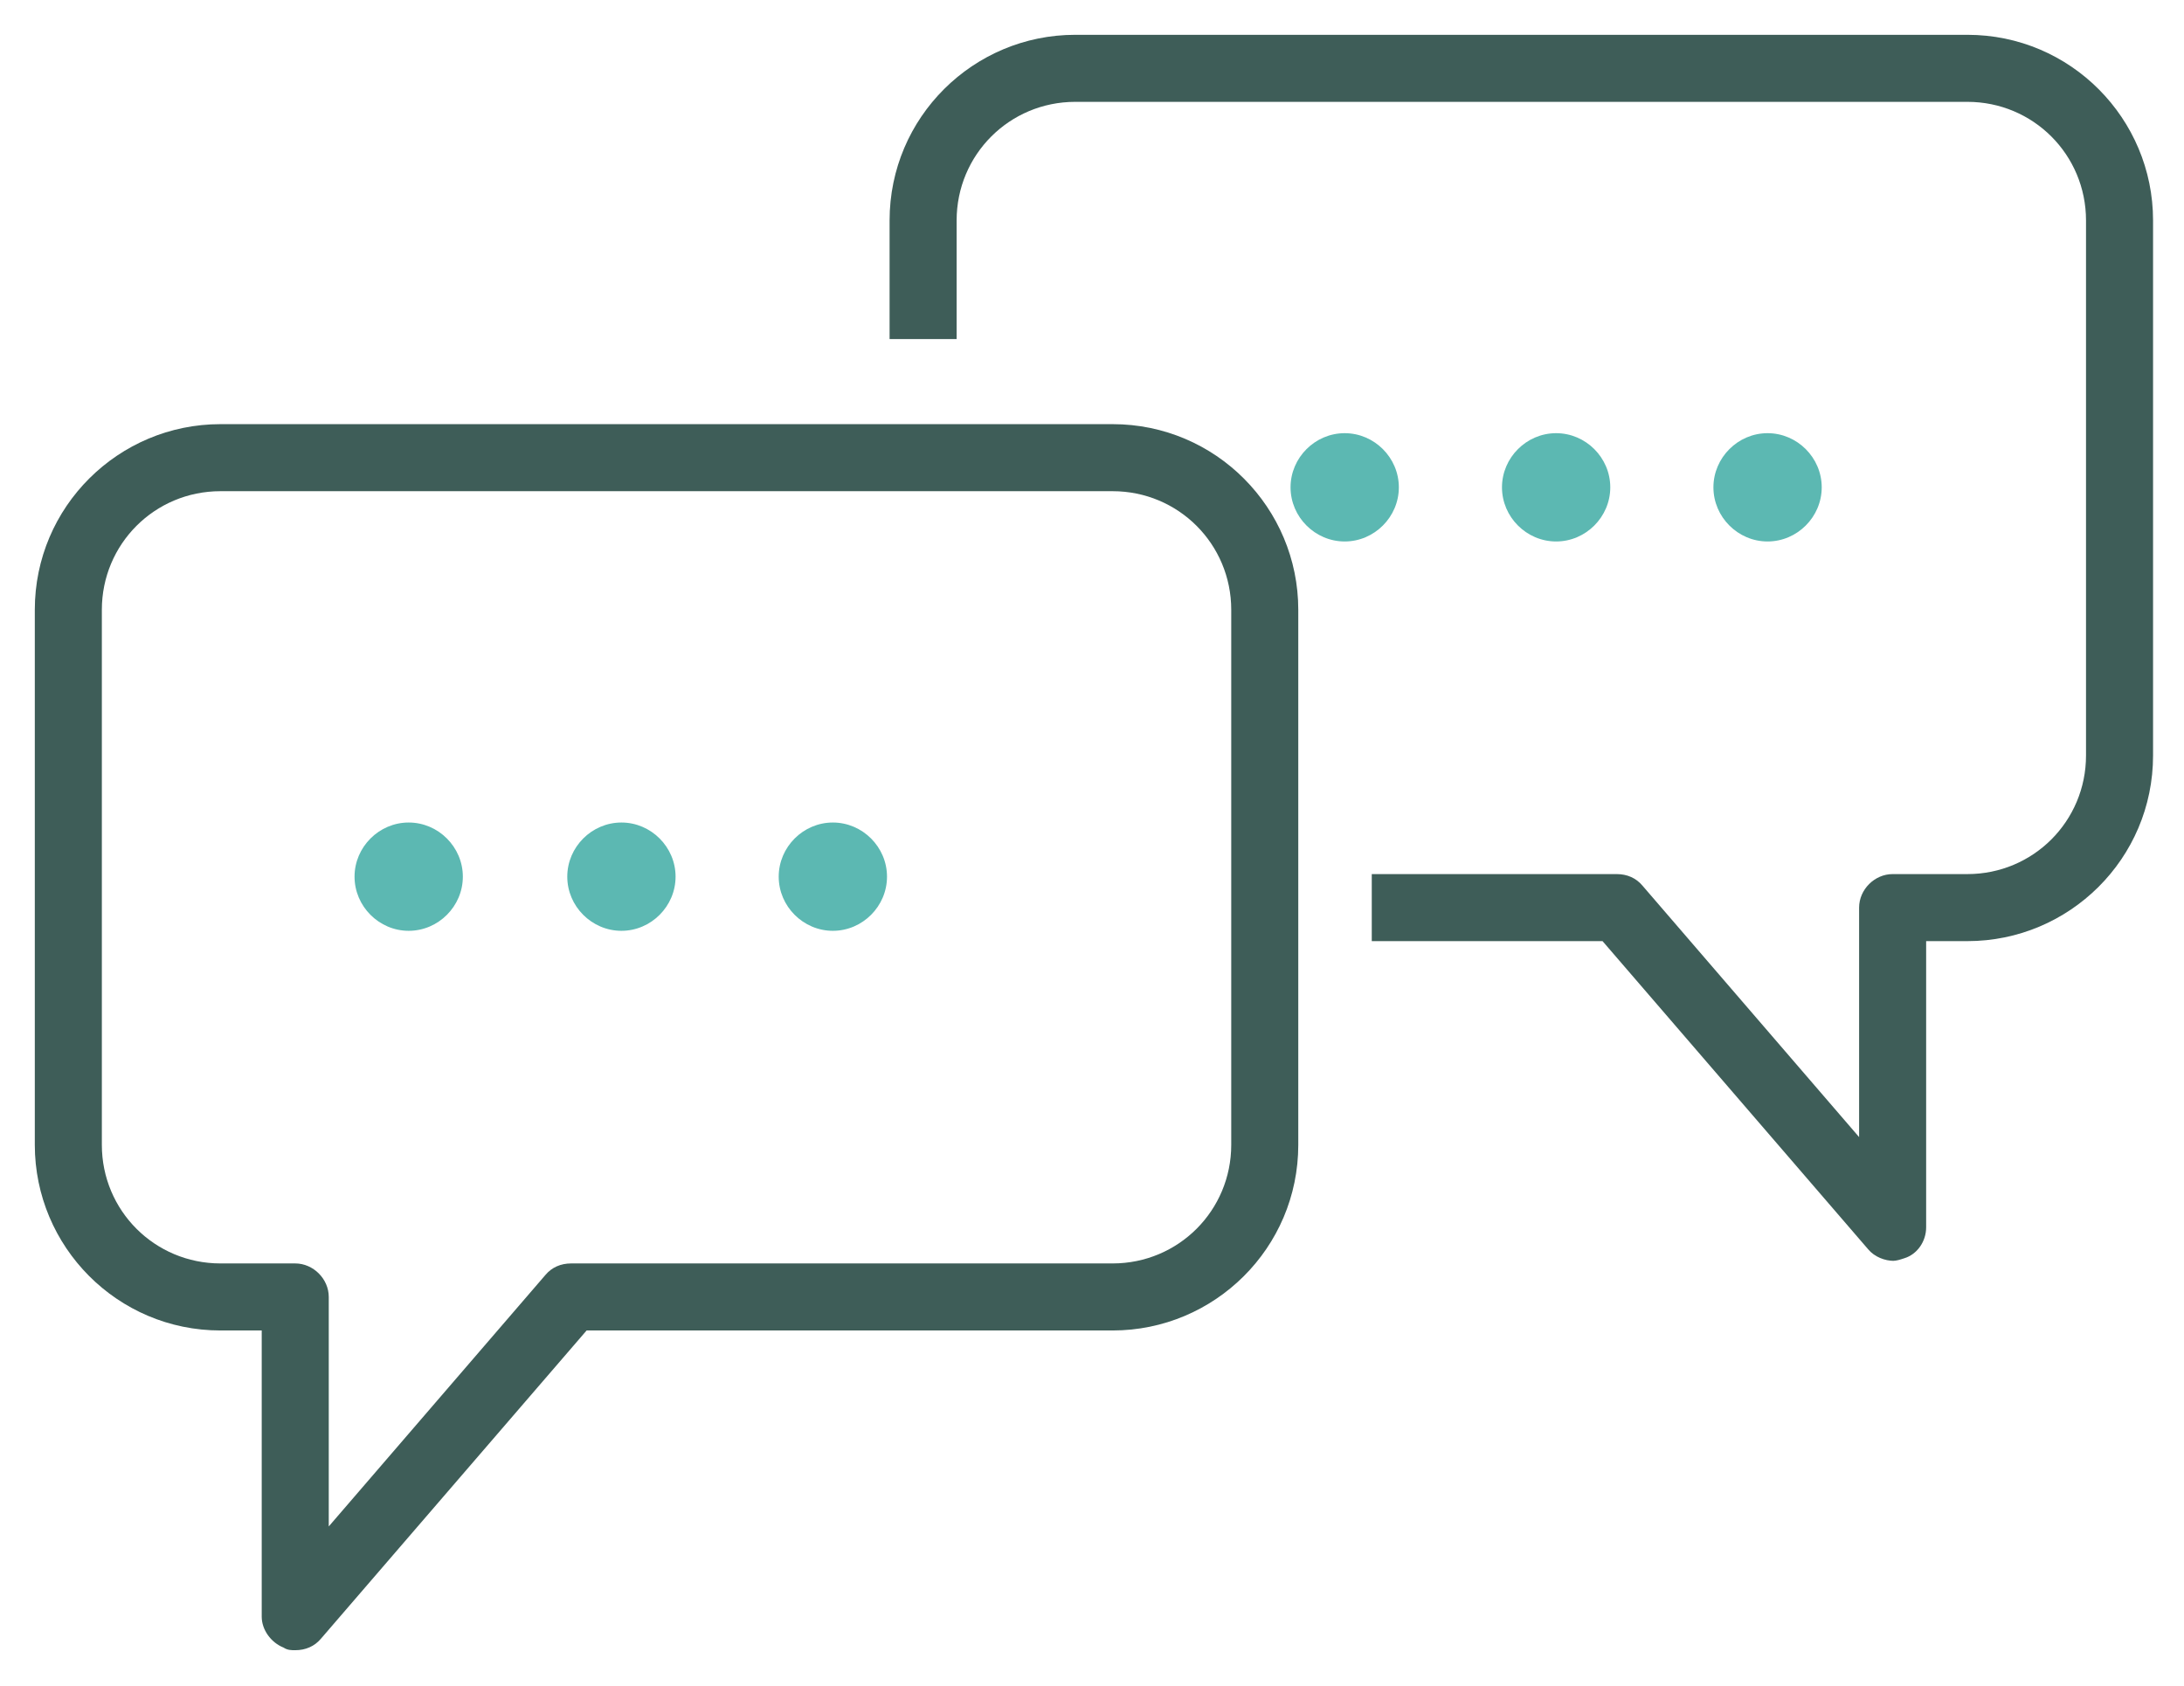
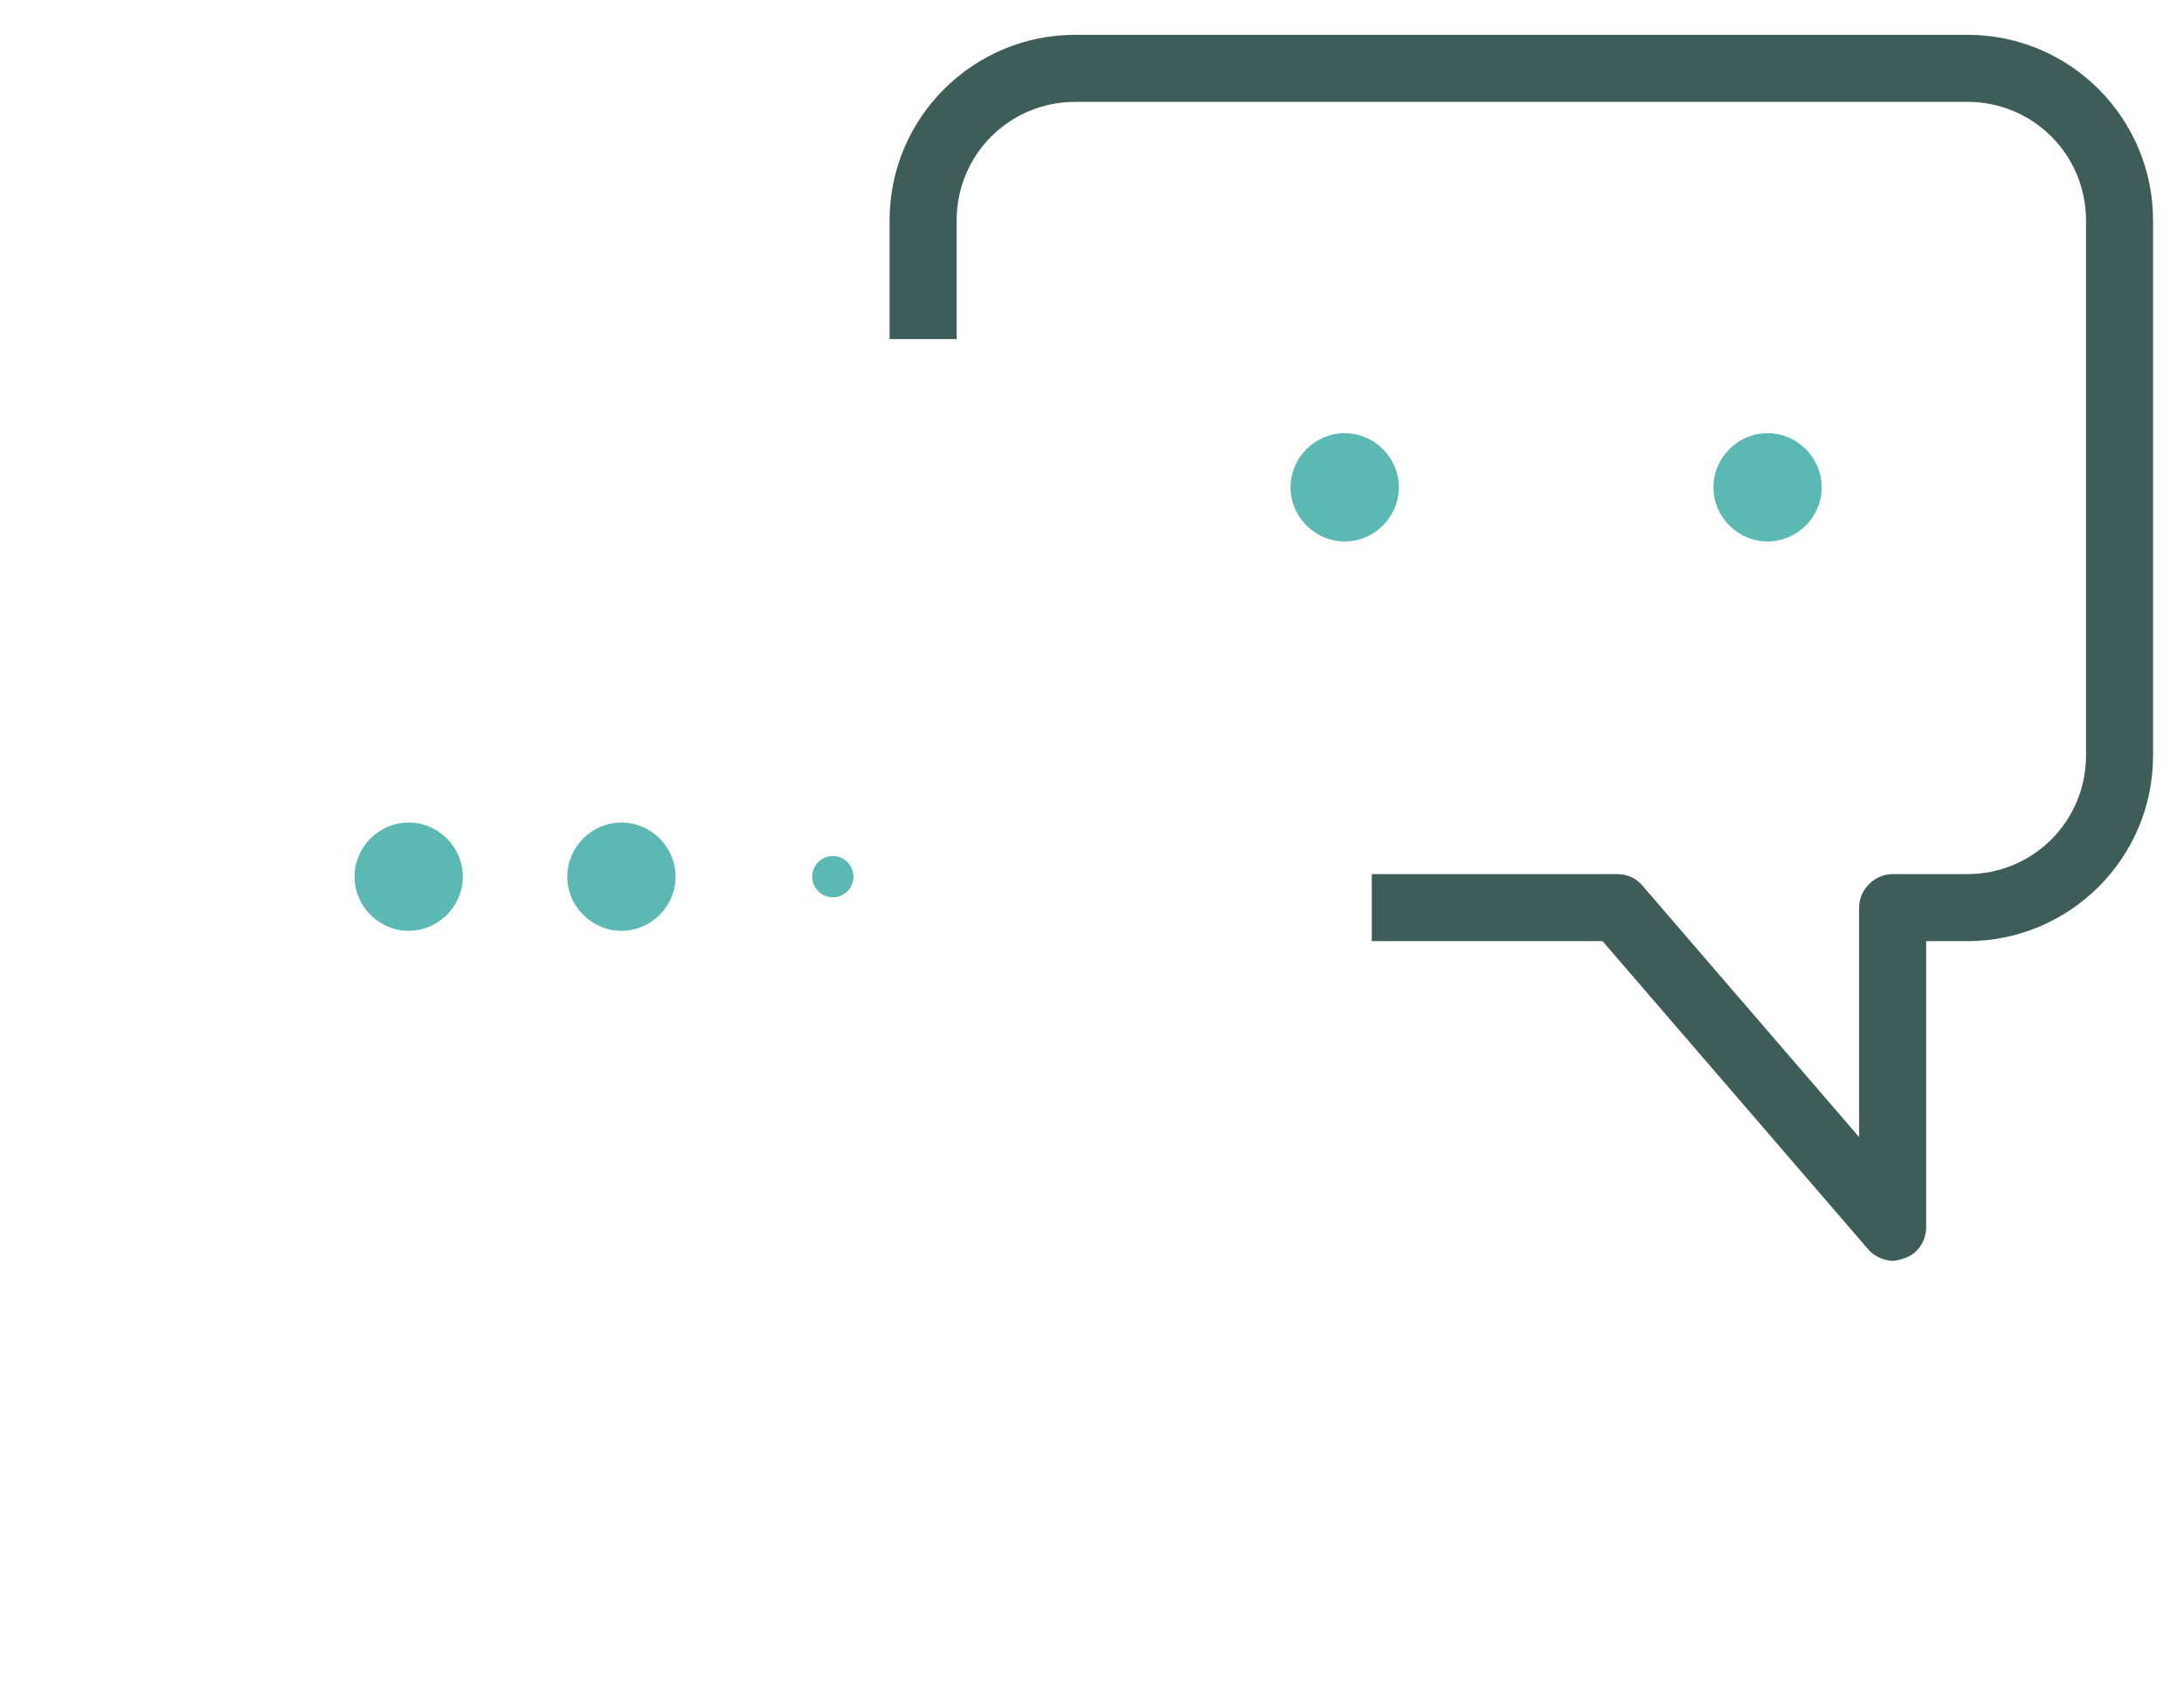
<svg xmlns="http://www.w3.org/2000/svg" id="Calque_4" data-name="Calque 4" version="1.1" viewBox="0 0 169.4 130.8">
  <defs>
    <style>
      .cls-1 {
        fill: #3e5d58;
      }

      .cls-1, .cls-2 {
        stroke-width: 0px;
      }

      .cls-2 {
        fill: #5cb8b2;
      }
    </style>
  </defs>
  <g>
    <g>
      <path class="cls-2" d="M33.3,68c0,.9-.7,1.6-1.6,1.6s-1.6-.7-1.6-1.6.7-1.6,1.6-1.6,1.6.7,1.6,1.6Z" />
      <path class="cls-2" d="M31.7,72.2c-2.3,0-4.2-1.9-4.2-4.2s1.9-4.2,4.2-4.2,4.2,1.9,4.2,4.2-1.9,4.2-4.2,4.2ZM31.7,67c-.5,0-1,.4-1,1s.4,1,1,1,1-.4,1-1-.4-1-1-1Z" />
    </g>
    <g>
      <circle class="cls-2" cx="48.2" cy="68" r="1.6" />
      <path class="cls-2" d="M48.2,72.2c-2.3,0-4.2-1.9-4.2-4.2s1.9-4.2,4.2-4.2,4.2,1.9,4.2,4.2-1.9,4.2-4.2,4.2ZM48.2,67c-.5,0-1,.4-1,1s.4,1,1,1,1-.4,1-1-.4-1-1-1Z" />
    </g>
    <g>
      <circle class="cls-2" cx="64.6" cy="68" r="1.6" />
-       <path class="cls-2" d="M64.6,72.2c-2.3,0-4.2-1.9-4.2-4.2s1.9-4.2,4.2-4.2,4.2,1.9,4.2,4.2-1.9,4.2-4.2,4.2ZM64.6,67c-.5,0-1,.4-1,1s.4,1,1,1,1-.4,1-1-.4-1-1-1Z" />
    </g>
  </g>
  <path class="cls-1" d="M146.9,97.8c-.7,0-1.5-.3-2-.9l-20.6-23.9h-17.9v-5.2h19c.8,0,1.5.3,2,.9l16.8,19.5v-17.8c0-1.4,1.2-2.6,2.6-2.6h5.8c5.1,0,9.2-4.1,9.2-9.2V17.1c0-5.1-4.1-9.2-9.2-9.2h-69.2c-5.1,0-9.2,4.1-9.2,9.2v9.2h-5.2v-9.2c0-8,6.5-14.4,14.4-14.4h69.2c8,0,14.4,6.5,14.4,14.4v41.5c0,8-6.5,14.4-14.4,14.4h-3.2v22.2c0,1.1-.7,2.1-1.7,2.4-.3.1-.6.2-.9.2Z" />
-   <path class="cls-1" d="M22.9,128c-.3,0-.6,0-.9-.2-1-.4-1.7-1.4-1.7-2.4v-22.2h-3.2c-8,0-14.4-6.5-14.4-14.4v-41.5c0-8,6.5-14.4,14.4-14.4h69.2c8,0,14.4,6.5,14.4,14.4v41.5c0,8-6.5,14.4-14.4,14.4h-40.8l-20.6,23.9c-.5.6-1.2.9-2,.9ZM17.1,38.1c-5.1,0-9.2,4.1-9.2,9.2v41.5c0,5.1,4.1,9.2,9.2,9.2h5.8c1.4,0,2.6,1.2,2.6,2.6v17.8s16.8-19.5,16.8-19.5c.5-.6,1.2-.9,2-.9h42c5.1,0,9.2-4.1,9.2-9.2v-41.5c0-5.1-4.1-9.2-9.2-9.2H17.1Z" />
  <g>
-     <circle class="cls-2" cx="120.7" cy="37.7" r="1.6" />
-     <path class="cls-2" d="M120.7,42c-2.3,0-4.2-1.9-4.2-4.2s1.9-4.2,4.2-4.2,4.2,1.9,4.2,4.2-1.9,4.2-4.2,4.2ZM120.7,36.7c-.5,0-1,.4-1,1s.4,1,1,1,1-.4,1-1-.4-1-1-1Z" />
-   </g>
+     </g>
  <g>
    <circle class="cls-2" cx="104.3" cy="37.7" r="1.6" />
    <path class="cls-2" d="M104.3,42c-2.3,0-4.2-1.9-4.2-4.2s1.9-4.2,4.2-4.2,4.2,1.9,4.2,4.2-1.9,4.2-4.2,4.2ZM104.3,36.7c-.5,0-1,.4-1,1s.4,1,1,1,1-.4,1-1-.4-1-1-1Z" />
  </g>
  <g>
    <circle class="cls-2" cx="137.1" cy="37.7" r="1.6" />
    <path class="cls-2" d="M137.1,42c-2.3,0-4.2-1.9-4.2-4.2s1.9-4.2,4.2-4.2,4.2,1.9,4.2,4.2-1.9,4.2-4.2,4.2ZM137.1,36.7c-.5,0-1,.4-1,1s.4,1,1,1,1-.4,1-1-.4-1-1-1Z" />
  </g>
</svg>